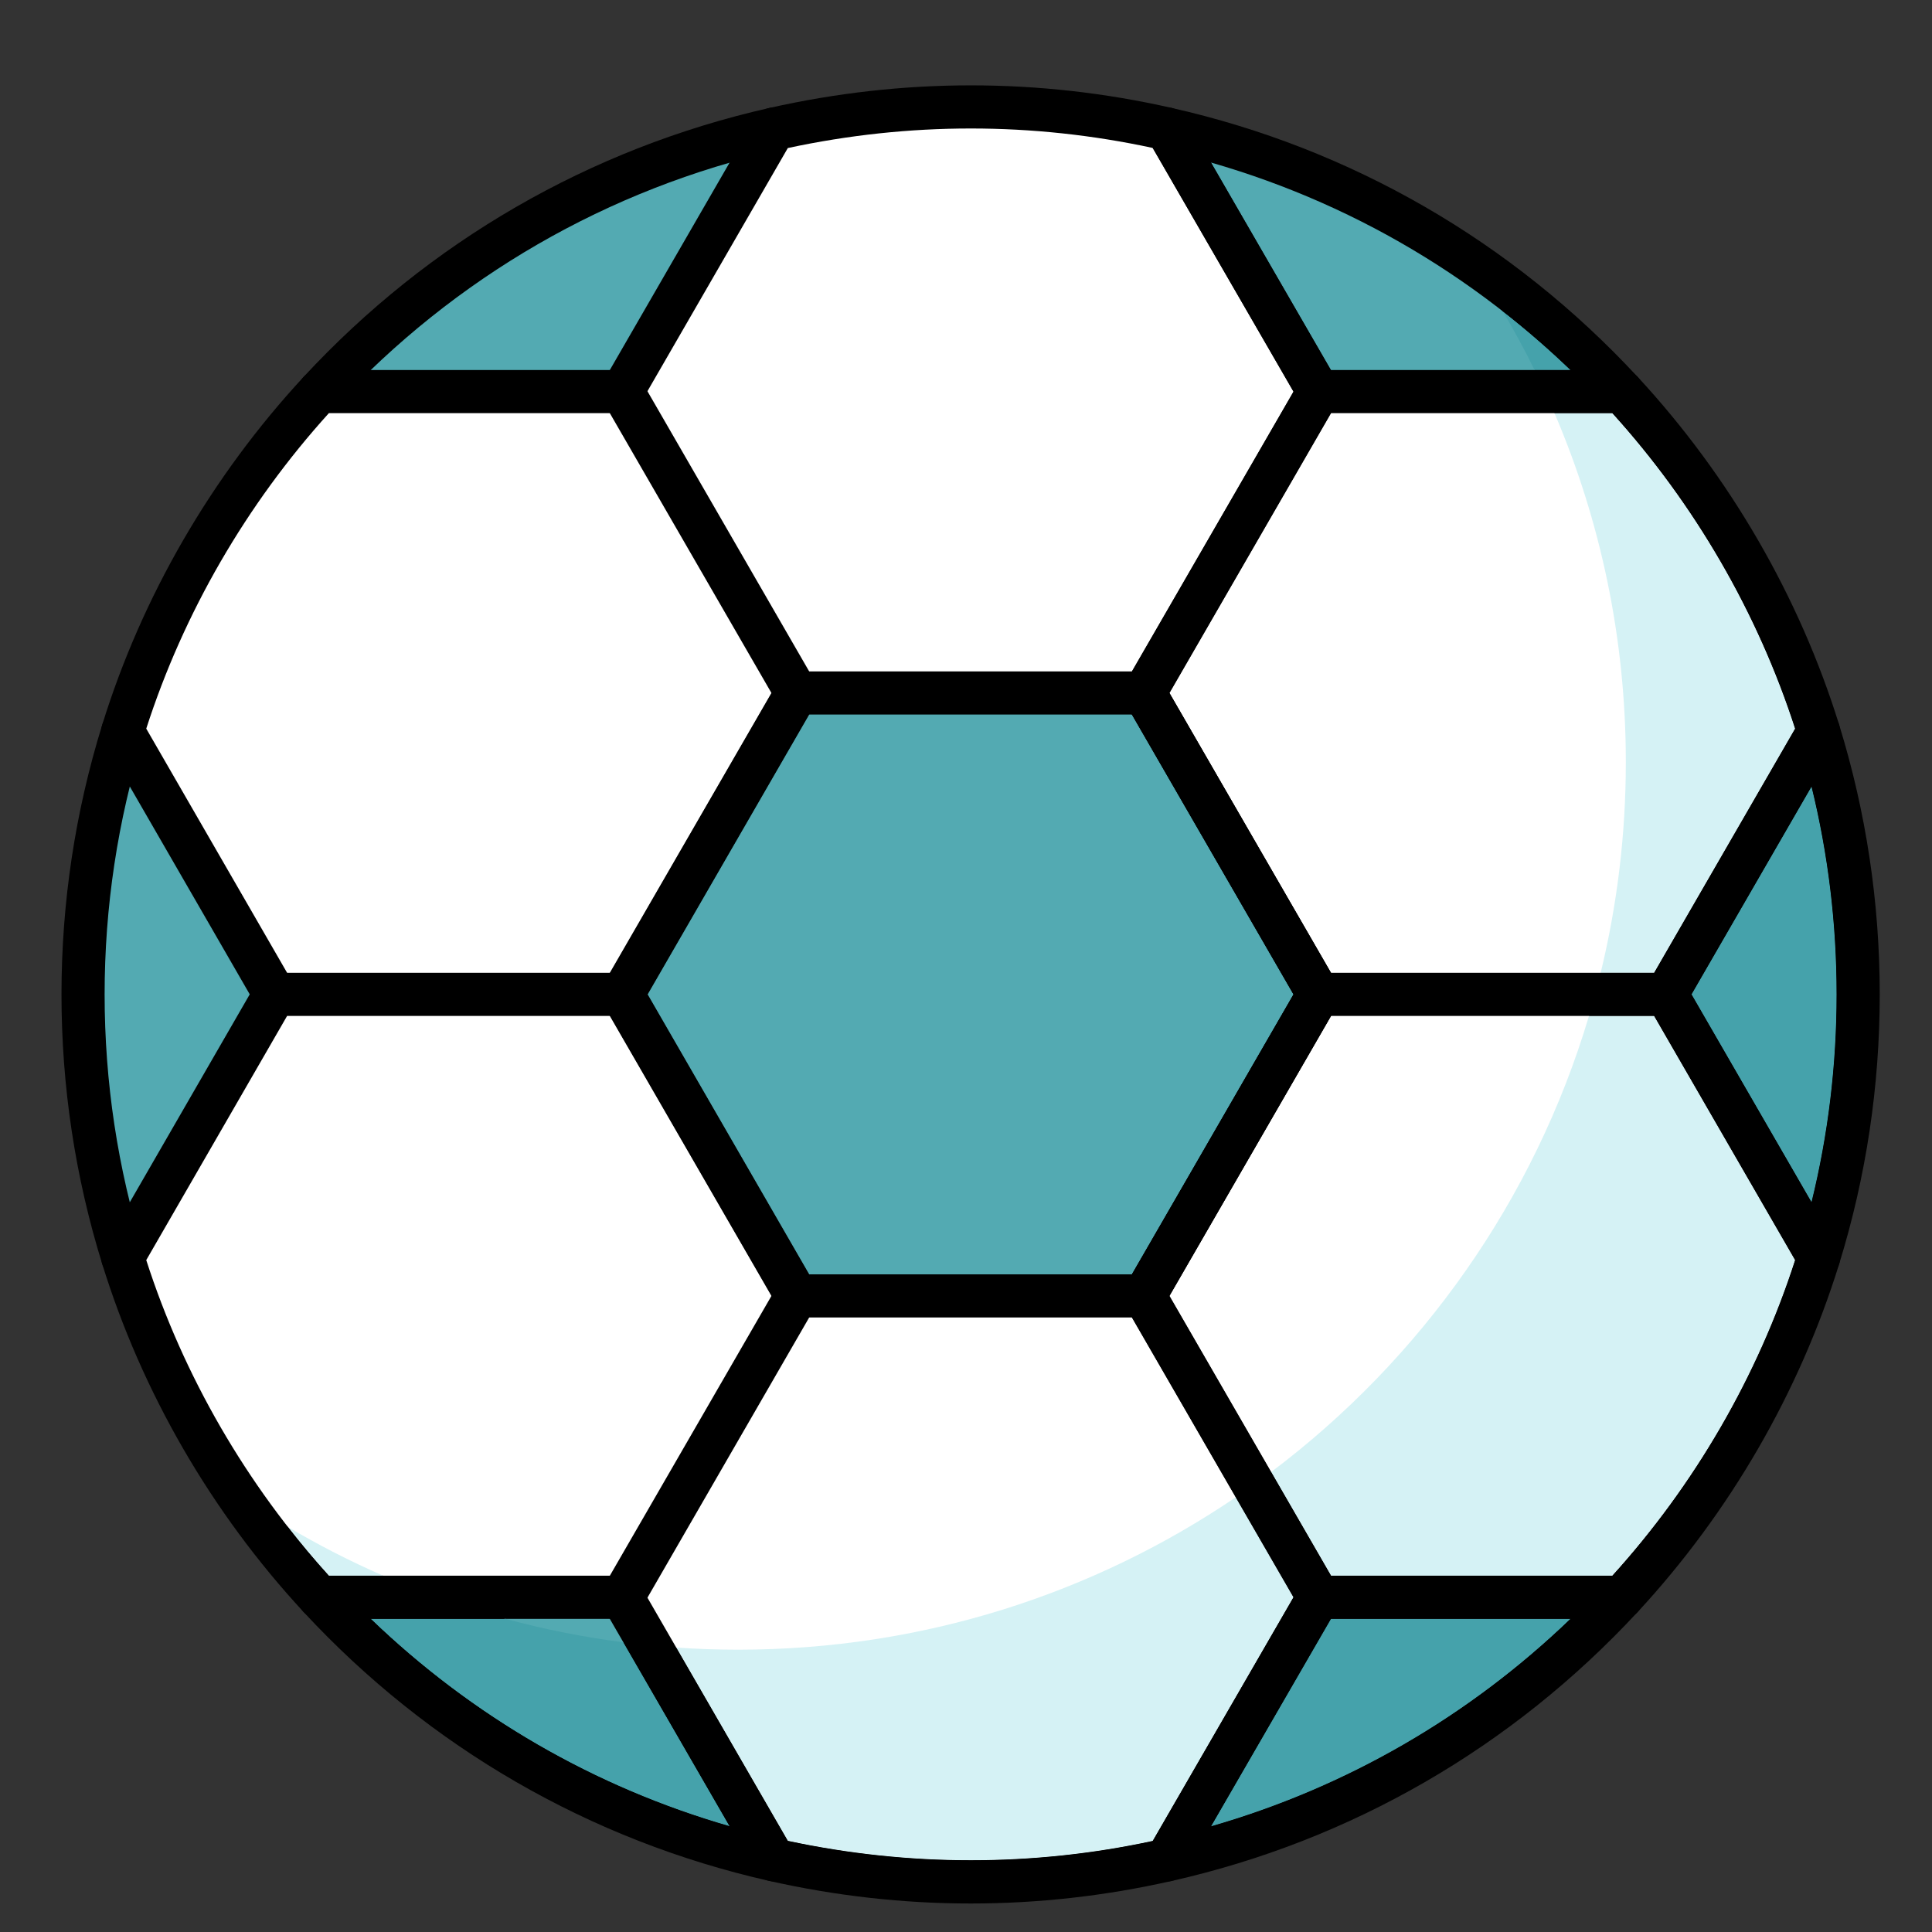
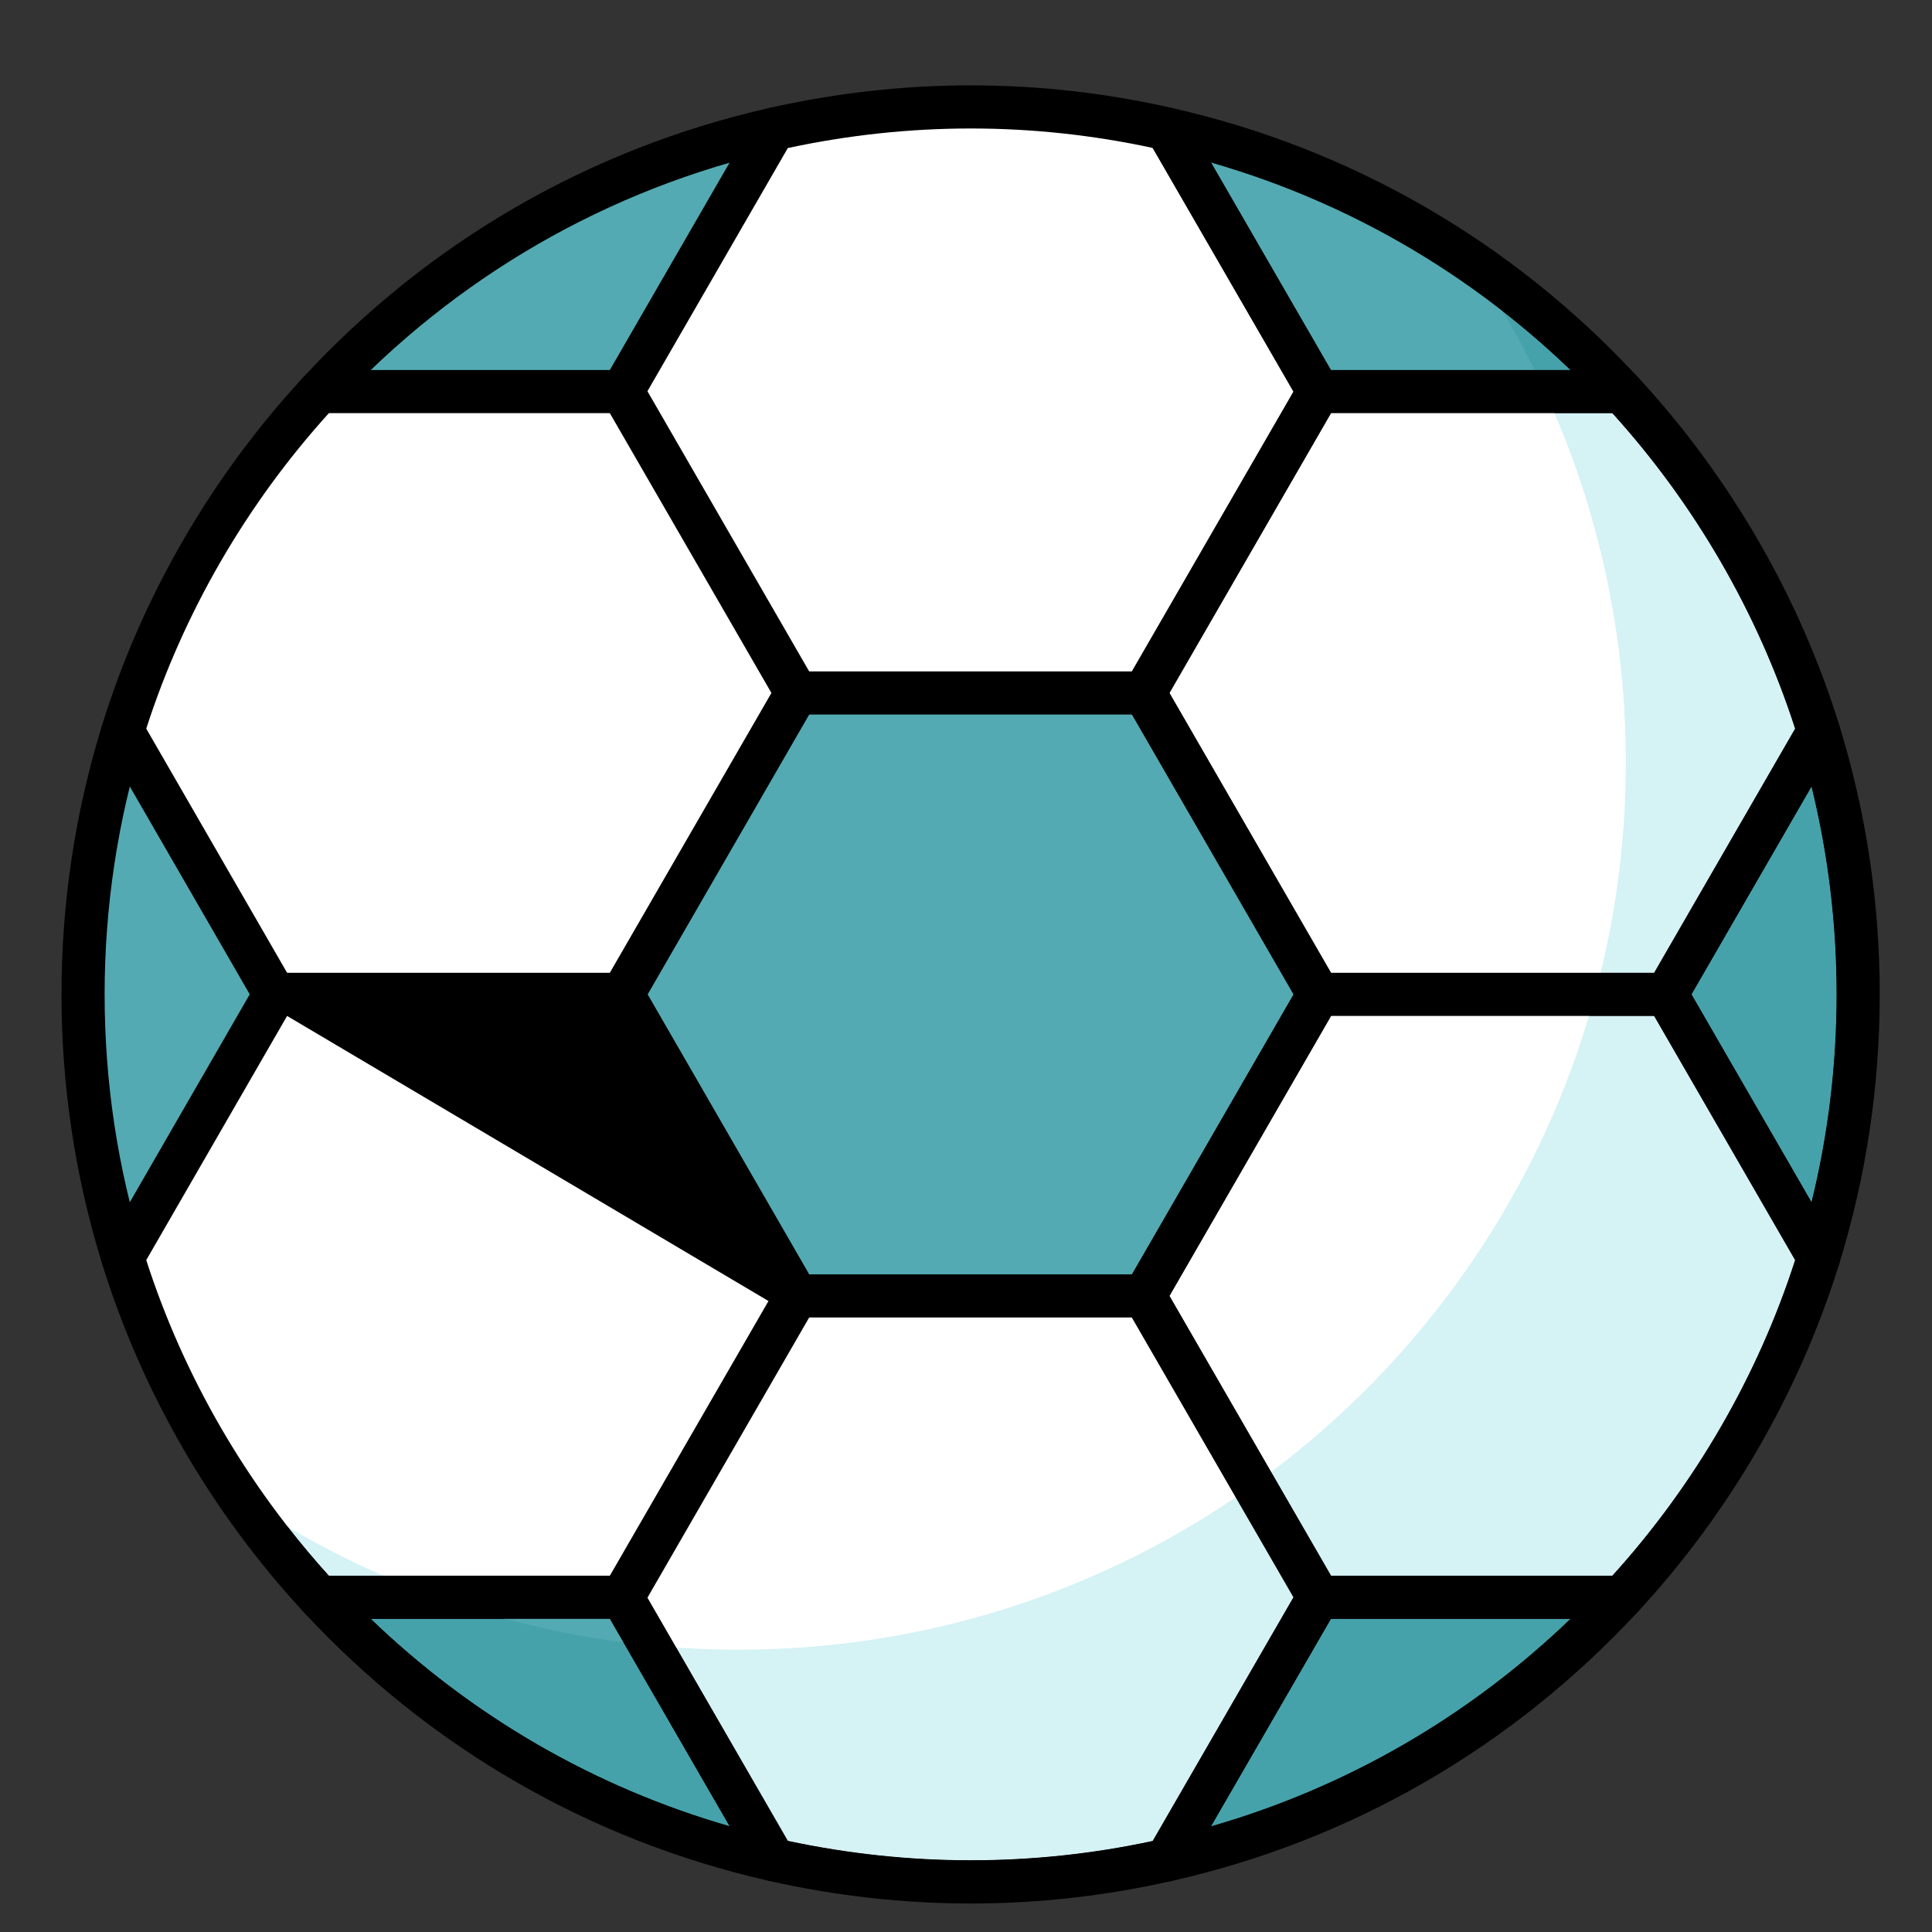
<svg xmlns="http://www.w3.org/2000/svg" width="40px" height="40px" viewBox="0 0 40 40" version="1.1">
  <rect x="0" y="0" width="40" height="40" fill="#333333" stroke="none" />
  <title>Deportes_40x40</title>
  <g id="Deportes_40x40" stroke="none" stroke-width="1" fill="none" fill-rule="evenodd">
    <g id="shutterstock_360312746" transform="translate(0.853, 0)">
      <path d="M36.799,15.139 C37.33,16.862 37.619,18.692 37.619,20.588 C37.619,22.486 37.33,24.316 36.799,26.036 L33.652,20.588 L36.799,15.139" id="Fill-21" fill="#53AAB2" />
      <path d="M26.445,33.07 L32.726,33.07 C30.248,35.745 26.984,37.679 23.301,38.509 L26.445,33.07" id="Fill-22" fill="#53AAB2" />
      <path d="M12.031,33.07 L15.17,38.507 C11.492,37.674 8.235,35.743 5.76,33.07 L12.031,33.07" id="Fill-23" fill="#53AAB2" />
      <path d="M0.867,20.588 C0.867,18.692 1.155,16.862 1.689,15.139 L4.833,20.588 L1.689,26.036 C1.155,24.316 0.867,22.486 0.867,20.588" id="Fill-24" fill="#53AAB2" />
      <path d="M15.17,2.671 L12.031,8.108 L5.76,8.108 C8.235,5.435 11.492,3.504 15.17,2.671" id="Fill-25" fill="#53AAB2" />
      <path d="M32.726,8.108 L26.445,8.108 L23.301,2.669 C26.984,3.499 30.248,5.433 32.726,8.108" id="Fill-26" fill="#53AAB2" />
      <polyline id="Fill-27" fill="#53AAB2" points="22.839 14.348 26.442 20.588 22.839 26.83 15.642 26.83 12.04 20.588 15.642 14.348 22.839 14.348" />
      <path d="M15.17,38.507 L12.031,33.07 L12.04,33.07 L15.642,26.83 L22.839,26.83 L26.442,33.07 L23.301,38.509 C21.995,38.805 20.638,38.964 19.243,38.964 C17.843,38.964 16.481,38.802 15.17,38.507" id="Fill-28" fill="#FFFFFF" />
      <path d="M33.652,20.588 L36.799,26.036 C35.976,28.69 34.566,31.083 32.726,33.07 L26.447,33.07 L22.844,26.83 L26.445,20.59 L26.447,20.588 L33.652,20.588" id="Fill-29" fill="#FFFFFF" />
      <path d="M12.031,20.588 L15.634,26.83 L12.031,33.07 L5.76,33.07 C3.919,31.083 2.51,28.69 1.689,26.036 L4.833,20.588 L12.031,20.588" id="Fill-30" fill="#FFFFFF" />
      <path d="M12.031,8.108 L15.634,14.348 L12.031,20.588 L4.833,20.588 L1.689,15.139 C2.51,12.488 3.919,10.095 5.76,8.108 L12.031,8.108" id="Fill-31" fill="#FFFFFF" />
      <path d="M12.04,8.108 L12.031,8.108 L15.17,2.671 C16.481,2.375 17.843,2.212 19.243,2.212 C20.638,2.212 21.995,2.373 23.301,2.669 L26.442,8.108 L22.839,14.348 L15.642,14.348 L12.04,8.108" id="Fill-32" fill="#FFFFFF" />
      <path d="M36.799,15.139 L33.652,20.588 L26.447,20.588 L26.445,20.586 L22.844,14.348 L26.447,8.108 L32.726,8.108 C34.566,10.095 35.976,12.488 36.799,15.139" id="Fill-33" fill="#FFFFFF" />
-       <path d="M22.839,27.277 C22.763,27.277 22.686,27.258 22.616,27.217 C22.402,27.094 22.329,26.821 22.452,26.607 L25.927,20.588 L22.452,14.571 C22.329,14.357 22.402,14.084 22.616,13.961 C22.829,13.837 23.102,13.911 23.226,14.124 L26.829,20.364 C26.909,20.502 26.909,20.673 26.829,20.811 L23.226,27.054 C23.143,27.197 22.993,27.277 22.839,27.277" id="Fill-34" fill="#000000" />
      <path d="M15.635,27.277 C15.48,27.277 15.33,27.197 15.248,27.054 L11.644,20.811 C11.564,20.673 11.564,20.502 11.644,20.364 L15.248,14.124 C15.371,13.911 15.644,13.837 15.858,13.961 C16.071,14.084 16.145,14.357 16.021,14.571 L12.547,20.588 L16.021,26.607 C16.145,26.821 16.071,27.094 15.858,27.217 C15.787,27.258 15.711,27.277 15.635,27.277" id="Fill-35" fill="#000000" />
      <path d="M5.76,8.554 C5.651,8.554 5.542,8.515 5.456,8.435 C5.275,8.268 5.264,7.985 5.432,7.804 C8.028,5.001 11.362,3.075 15.072,2.236 C15.311,2.181 15.551,2.332 15.606,2.573 C15.66,2.813 15.509,3.053 15.269,3.107 C11.736,3.906 8.561,5.741 6.087,8.411 C5.999,8.506 5.88,8.554 5.76,8.554" id="Fill-36" fill="#000000" />
      <path d="M36.799,26.483 C36.755,26.483 36.711,26.477 36.667,26.463 C36.431,26.39 36.299,26.14 36.372,25.905 C36.903,24.186 37.172,22.397 37.172,20.588 C37.172,18.78 36.903,16.992 36.372,15.271 C36.299,15.035 36.431,14.785 36.667,14.712 C36.902,14.64 37.153,14.772 37.225,15.007 C37.783,16.813 38.065,18.691 38.065,20.588 C38.065,22.487 37.783,24.365 37.225,26.168 C37.166,26.36 36.989,26.483 36.799,26.483" id="Fill-37" fill="#000000" />
      <path d="M15.171,38.953 C15.138,38.953 15.105,38.95 15.072,38.942 C11.362,38.103 8.029,36.177 5.432,33.374 C5.264,33.193 5.275,32.91 5.456,32.742 C5.637,32.575 5.92,32.586 6.087,32.767 C8.561,35.437 11.736,37.272 15.269,38.071 C15.509,38.125 15.66,38.365 15.606,38.605 C15.559,38.813 15.375,38.953 15.171,38.953" id="Fill-38" fill="#000000" />
      <path d="M22.841,27.277 C22.595,27.277 22.394,27.077 22.394,26.83 C22.394,26.736 22.423,26.649 22.472,26.577 L26.058,20.367 C26.181,20.153 26.454,20.08 26.668,20.203 C26.882,20.327 26.955,20.6 26.832,20.814 L23.228,27.054 C23.149,27.192 23.001,27.277 22.841,27.277" id="Fill-39" fill="#000000" />
      <path d="M26.445,21.032 C26.291,21.032 26.141,20.952 26.058,20.809 L22.468,14.593 C22.421,14.523 22.394,14.439 22.394,14.348 C22.394,14.101 22.592,13.901 22.839,13.901 C22.999,13.901 23.148,13.986 23.228,14.124 L26.831,20.362 C26.955,20.576 26.882,20.849 26.668,20.972 C26.598,21.013 26.521,21.032 26.445,21.032" id="Fill-40" fill="#000000" />
      <path d="M32.726,8.554 C32.606,8.554 32.486,8.506 32.398,8.411 C30.161,5.996 27.35,4.265 24.219,3.365 L26.818,7.861 C26.865,7.932 26.893,8.017 26.893,8.108 C26.893,8.354 26.694,8.554 26.447,8.554 C26.288,8.554 26.138,8.469 26.058,8.331 L22.914,2.892 C22.826,2.739 22.836,2.547 22.941,2.404 C23.046,2.261 23.226,2.194 23.399,2.233 C27.115,3.07 30.453,4.997 33.053,7.804 C33.221,7.985 33.21,8.268 33.029,8.435 C32.943,8.515 32.834,8.554 32.726,8.554" id="Fill-41" fill="#000000" />
      <path d="M23.301,38.956 C23.161,38.956 23.026,38.889 22.941,38.773 C22.836,38.631 22.826,38.439 22.914,38.285 L26.058,32.847 C26.138,32.709 26.285,32.623 26.445,32.623 C26.691,32.623 26.893,32.824 26.893,33.07 C26.893,33.165 26.864,33.253 26.813,33.325 L24.219,37.813 C27.35,36.913 30.16,35.182 32.398,32.767 C32.565,32.586 32.849,32.575 33.029,32.743 C33.21,32.91 33.221,33.193 33.053,33.374 C30.453,36.181 27.115,38.108 23.399,38.945 C23.366,38.952 23.334,38.956 23.301,38.956" id="Fill-42" fill="#000000" />
      <path d="M1.689,26.483 C1.499,26.483 1.322,26.36 1.263,26.169 C0.704,24.368 0.42,22.49 0.42,20.588 C0.42,18.688 0.704,16.81 1.263,15.007 C1.336,14.771 1.586,14.64 1.822,14.713 C2.057,14.786 2.189,15.036 2.116,15.271 C1.583,16.989 1.313,18.778 1.313,20.588 C1.313,22.4 1.583,24.189 2.116,25.904 C2.189,26.139 2.058,26.39 1.822,26.463 C1.778,26.477 1.733,26.483 1.689,26.483" id="Fill-43" fill="#000000" />
      <path d="M4.834,21.034 C4.679,21.034 4.529,20.954 4.447,20.811 L1.303,15.362 C1.24,15.255 1.226,15.126 1.263,15.007 C2.084,12.353 3.526,9.862 5.432,7.804 C5.517,7.713 5.635,7.661 5.76,7.661 L12.031,7.661 C12.278,7.661 12.478,7.861 12.478,8.108 C12.478,8.354 12.278,8.554 12.031,8.554 L5.956,8.554 C4.249,10.438 2.946,12.69 2.175,15.086 L5.22,20.364 C5.344,20.578 5.27,20.851 5.057,20.975 C4.986,21.015 4.91,21.034 4.834,21.034" id="Fill-44" fill="#000000" />
      <path d="M12.04,21.034 C11.964,21.034 11.888,21.015 11.817,20.975 C11.604,20.851 11.53,20.578 11.654,20.364 L15.255,14.124 C15.378,13.911 15.651,13.838 15.865,13.961 C16.079,14.084 16.152,14.357 16.029,14.571 L12.427,20.811 C12.345,20.954 12.194,21.034 12.04,21.034" id="Fill-45" fill="#000000" />
-       <path d="M12.031,33.517 L5.76,33.517 C5.635,33.517 5.517,33.465 5.432,33.374 C3.525,31.315 2.084,28.823 1.263,26.168 C1.226,26.05 1.24,25.921 1.303,25.813 L4.446,20.364 C4.526,20.226 4.674,20.141 4.833,20.141 L12.031,20.141 C12.191,20.141 12.348,20.226 12.427,20.364 L16.029,26.607 C16.152,26.821 16.078,27.094 15.865,27.217 C15.651,27.34 15.378,27.267 15.255,27.053 L11.782,21.034 L5.091,21.034 L2.175,26.089 C2.946,28.487 4.249,30.739 5.956,32.623 L12.031,32.623 C12.278,32.623 12.478,32.824 12.478,33.07 C12.478,33.317 12.278,33.517 12.031,33.517" id="Fill-46" fill="#000000" />
+       <path d="M12.031,33.517 L5.76,33.517 C5.635,33.517 5.517,33.465 5.432,33.374 C3.525,31.315 2.084,28.823 1.263,26.168 C1.226,26.05 1.24,25.921 1.303,25.813 L4.446,20.364 C4.526,20.226 4.674,20.141 4.833,20.141 L12.031,20.141 C12.191,20.141 12.348,20.226 12.427,20.364 L16.029,26.607 C16.152,26.821 16.078,27.094 15.865,27.217 C15.651,27.34 15.378,27.267 15.255,27.053 L5.091,21.034 L2.175,26.089 C2.946,28.487 4.249,30.739 5.956,32.623 L12.031,32.623 C12.278,32.623 12.478,32.824 12.478,33.07 C12.478,33.317 12.278,33.517 12.031,33.517" id="Fill-46" fill="#000000" />
      <path d="M22.839,14.794 L15.642,14.794 C15.395,14.794 15.195,14.594 15.195,14.348 C15.195,14.101 15.395,13.901 15.642,13.901 L22.581,13.901 L25.927,8.108 L23.013,3.063 C20.523,2.526 17.974,2.525 15.458,3.065 L12.418,8.331 C12.294,8.545 12.021,8.618 11.808,8.495 C11.594,8.371 11.521,8.098 11.644,7.884 L14.783,2.448 C14.846,2.34 14.95,2.263 15.072,2.236 C17.84,1.611 20.66,1.612 23.4,2.233 C23.521,2.261 23.626,2.338 23.688,2.445 L26.829,7.884 C26.909,8.023 26.909,8.193 26.829,8.331 L23.226,14.571 C23.146,14.709 22.999,14.794 22.839,14.794" id="Fill-47" fill="#000000" />
      <path d="M15.642,14.794 L15.634,14.794 C15.475,14.794 15.327,14.709 15.248,14.571 L11.644,8.331 C11.564,8.193 11.564,8.023 11.644,7.884 C11.724,7.746 11.871,7.661 12.031,7.661 C12.191,7.661 12.348,7.746 12.427,7.884 L16.029,14.124 C16.108,14.263 16.108,14.433 16.028,14.571 C15.949,14.709 15.801,14.794 15.642,14.794" id="Fill-48" fill="#000000" />
      <path d="M19.243,39.41 C17.852,39.41 16.449,39.253 15.072,38.942 C14.95,38.915 14.846,38.838 14.783,38.73 L11.644,33.294 C11.521,33.08 11.594,32.807 11.808,32.683 C12.021,32.56 12.294,32.633 12.418,32.847 L15.458,38.113 C17.963,38.65 20.535,38.648 23.013,38.115 L25.927,33.07 L22.581,27.277 L15.642,27.277 C15.395,27.277 15.195,27.077 15.195,26.83 C15.195,26.584 15.395,26.384 15.642,26.384 L22.839,26.384 C22.999,26.384 23.146,26.469 23.226,26.607 L26.829,32.847 C26.909,32.985 26.909,33.155 26.829,33.294 L23.688,38.732 C23.626,38.84 23.521,38.917 23.4,38.944 C22.035,39.254 20.636,39.41 19.243,39.41" id="Fill-49" fill="#000000" />
      <path d="M12.04,33.517 L12.031,33.517 C11.871,33.517 11.724,33.432 11.644,33.294 C11.564,33.155 11.564,32.985 11.644,32.847 L15.248,26.607 C15.327,26.469 15.475,26.384 15.634,26.384 C15.794,26.384 15.945,26.469 16.025,26.607 C16.105,26.745 16.108,26.915 16.029,27.054 L12.427,33.294 C12.348,33.432 12.2,33.517 12.04,33.517" id="Fill-50" fill="#000000" />
      <path d="M33.652,21.034 C33.576,21.034 33.499,21.015 33.429,20.974 C33.215,20.851 33.142,20.578 33.265,20.364 L36.313,15.086 C35.539,12.688 34.235,10.437 32.529,8.554 L26.705,8.554 L23.36,14.348 L26.825,20.351 C26.923,20.51 26.915,20.721 26.789,20.872 C26.631,21.062 26.35,21.089 26.161,20.931 C26.121,20.897 26.084,20.854 26.058,20.809 L22.457,14.571 C22.377,14.433 22.377,14.263 22.457,14.124 L26.06,7.884 C26.14,7.746 26.288,7.661 26.447,7.661 L32.726,7.661 C32.85,7.661 32.969,7.713 33.054,7.804 C34.958,9.861 36.401,12.352 37.225,15.007 C37.262,15.126 37.248,15.255 37.185,15.363 L34.039,20.811 C33.956,20.954 33.806,21.034 33.652,21.034" id="Fill-51" fill="#000000" />
      <path d="M26.705,32.623 L32.529,32.623 C34.236,30.74 35.54,28.488 36.313,26.089 L33.394,21.034 L26.704,21.034 L23.36,26.83 L26.705,32.623 M32.726,33.517 L26.447,33.517 C26.288,33.517 26.14,33.432 26.06,33.294 L22.457,27.054 C22.377,26.915 22.377,26.745 22.457,26.607 L26.058,20.367 C26.077,20.333 26.101,20.302 26.129,20.275 C26.212,20.191 26.329,20.141 26.447,20.141 L33.652,20.141 C33.812,20.141 33.959,20.226 34.039,20.364 L37.186,25.813 C37.248,25.921 37.262,26.05 37.225,26.169 C36.401,28.825 34.959,31.316 33.054,33.374 C32.969,33.465 32.85,33.517 32.726,33.517" id="Fill-52" fill="#000000" />
      <path d="M19.247,38.515 C17.981,38.515 16.711,38.381 15.458,38.113 L13.148,34.111 C13.572,34.14 14,34.155 14.432,34.155 C18.249,34.155 21.793,32.992 24.731,31 L25.927,33.07 L23.176,37.833 L23.013,38.115 C21.774,38.382 20.513,38.515 19.247,38.515" id="Fill-53" fill="#D5F2F5" />
      <path d="M14.252,37.81 C11.461,37.005 8.925,35.539 6.824,33.517 L9.617,33.517 C10.409,33.732 11.223,33.895 12.053,34.002 L14.252,37.81" id="Fill-54" fill="#45A2AB" />
      <path d="M14.574,38.367 C11.345,37.521 8.464,35.818 6.186,33.517 L6.824,33.517 C8.925,35.539 11.461,37.005 14.252,37.81 L14.574,38.367" id="Fill-55" fill="#000000" />
      <path d="M24.219,37.813 L26.703,33.517 L31.662,33.517 C29.556,35.542 27.015,37.009 24.219,37.813" id="Fill-56" fill="#45A2AB" />
      <path d="M7.08,32.623 L5.956,32.623 C5.661,32.298 5.378,31.961 5.108,31.614 C5.742,31.989 6.4,32.326 7.08,32.623" id="Fill-57" fill="#D5F2F5" />
      <path d="M23.896,38.372 L26.7,33.517 L26.703,33.517 L24.219,37.813 C27.015,37.009 29.556,35.542 31.662,33.517 L32.303,33.517 C30.021,35.823 27.132,37.527 23.896,38.372 M23.013,38.115 L23.235,37.833 L23.013,38.115" id="Fill-58" fill="#000000" />
      <path d="M9.617,33.517 L6.186,33.517 C5.406,32.729 4.697,31.871 4.069,30.953 C4.407,31.185 4.754,31.405 5.108,31.614 C5.378,31.961 5.661,32.298 5.956,32.623 L7.08,32.623 C7.897,32.981 8.744,33.28 9.617,33.517" id="Fill-59" fill="#000000" />
      <path d="M19.243,38.966 C17.629,38.966 16.064,38.758 14.574,38.367 L12.053,34.002 C12.415,34.049 12.78,34.085 13.148,34.111 L15.458,38.113 C16.711,38.381 17.981,38.515 19.247,38.515 C20.513,38.515 21.774,38.382 23.013,38.115 L25.927,33.07 L24.731,31 C24.732,30.999 24.733,30.998 24.734,30.997 L26.06,33.294 C26.14,33.432 26.288,33.517 26.447,33.517 L26.7,33.517 L23.896,38.372 C22.41,38.76 20.85,38.966 19.243,38.966" id="Fill-60" fill="#000000" />
      <path d="M32.529,32.623 L26.705,32.623 L25.465,30.476 C28.569,28.142 30.909,24.848 32.045,21.034 L33.394,21.034 L36.313,26.089 C35.54,28.488 34.236,30.74 32.529,32.623" id="Fill-61" fill="#D5F2F5" />
      <path d="M36.653,24.89 L34.168,20.587 L36.653,16.285 C36.998,17.69 37.172,19.133 37.172,20.588 C37.172,22.044 36.998,23.487 36.653,24.89" id="Fill-62" fill="#45A2AB" />
      <path d="M36.971,25.442 L36.653,24.89 C36.998,23.487 37.172,22.044 37.172,20.588 C37.172,19.133 36.998,17.69 36.653,16.285 L36.97,15.735 C37.393,17.281 37.619,18.91 37.619,20.59 C37.619,22.27 37.393,23.897 36.971,25.442" id="Fill-63" fill="#000000" />
      <path d="M33.394,20.141 L32.287,20.141 C32.627,18.743 32.808,17.282 32.808,15.779 C32.808,13.214 32.281,10.772 31.331,8.554 L32.529,8.554 C34.235,10.437 35.539,12.688 36.313,15.086 L33.394,20.141" id="Fill-64" fill="#D5F2F5" />
      <path d="M31.662,7.661 L30.919,7.661 C30.715,7.247 30.495,6.841 30.261,6.446 C30.747,6.825 31.214,7.23 31.662,7.661" id="Fill-65" fill="#45A2AB" />
      <path d="M32.298,7.661 L31.662,7.661 C31.214,7.23 30.747,6.825 30.261,6.446 C30.054,6.095 29.835,5.751 29.606,5.416 C30.574,6.078 31.475,6.831 32.298,7.661" id="Fill-66" fill="#000000" />
      <path d="M34.168,20.587 L34.039,20.364 C33.959,20.226 33.812,20.141 33.652,20.141 L33.394,20.141 L36.313,15.086 C35.539,12.688 34.235,10.437 32.529,8.554 L31.331,8.554 C31.202,8.252 31.064,7.954 30.919,7.661 L32.298,7.661 C34.491,9.874 36.125,12.642 36.97,15.735 L34.168,20.587" id="Fill-67" fill="#000000" />
      <path d="M32.303,33.517 L26.447,33.517 C26.288,33.517 26.14,33.432 26.06,33.294 L24.734,30.997 C24.982,30.829 25.226,30.655 25.465,30.476 L26.705,32.623 L32.529,32.623 C34.236,30.74 35.54,28.488 36.313,26.089 L33.394,21.034 L32.045,21.034 C32.133,20.74 32.213,20.442 32.287,20.141 L33.652,20.141 C33.812,20.141 33.959,20.226 34.039,20.364 L36.971,25.442 C36.127,28.535 34.494,31.303 32.303,33.517" id="Fill-68" fill="#000000" />
    </g>
  </g>
</svg>